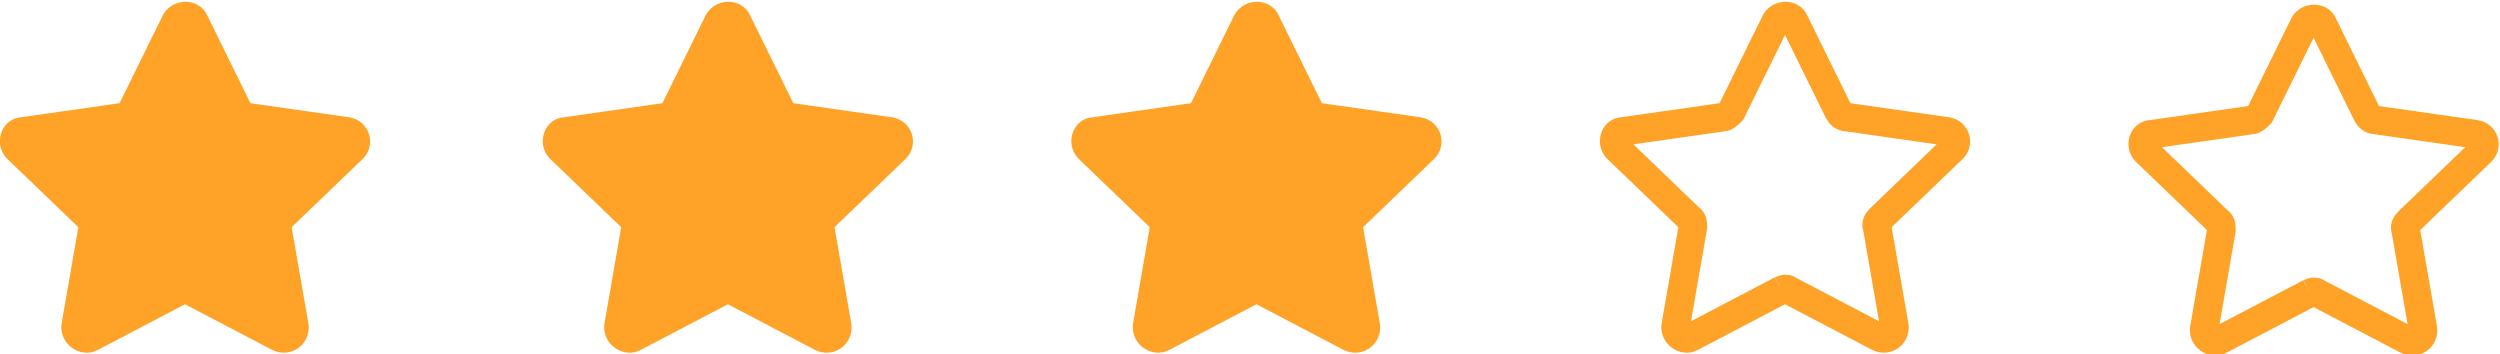
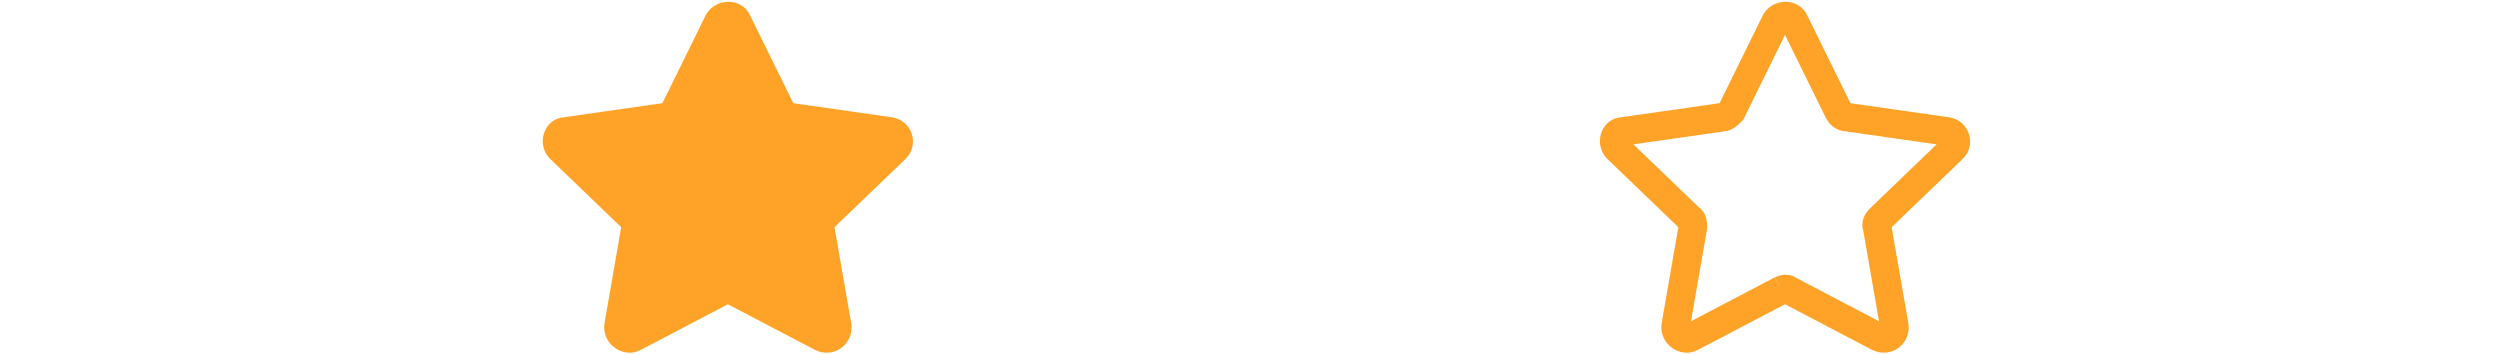
<svg xmlns="http://www.w3.org/2000/svg" version="1.1" id="Layer_1" x="0px" y="0px" viewBox="0 0 175 24.8" style="enable-background:new 0 0 175 24.8;" xml:space="preserve">
  <style type="text/css">
	.st0{fill:#FFA328;stroke:#FFA328;stroke-width:2;stroke-miterlimit:10;}
	.st1{fill:none;stroke:#FFA328;stroke-width:2;stroke-miterlimit:10;}
</style>
  <g id="Symbols">
    <g id="CLINIC-PARTNER-INFO" transform="translate(-75, -146)">
-       <path id="Fill-1" class="st0" d="M87.7,166.3l-6.3,3.3c-0.5,0.3-1.2-0.2-1.1-0.8l1.2-6.9c0-0.2,0-0.5-0.2-0.6l-5.1-4.9    c-0.4-0.4-0.2-1.2,0.4-1.2l7-1c0.2,0,0.4-0.2,0.6-0.4l3.1-6.3c0.3-0.5,1.1-0.5,1.3,0l3.1,6.3c0.1,0.2,0.3,0.4,0.6,0.4l7,1    c0.6,0.1,0.8,0.8,0.4,1.2l-5.1,4.9c-0.2,0.2-0.3,0.4-0.2,0.6l1.2,6.9c0.1,0.6-0.5,1.1-1.1,0.8l-6.3-3.3    C88.1,166.2,87.9,166.2,87.7,166.3" />
-       <path id="Fill-1-Copy-2" class="st0" d="M162.7,166.3l-6.3,3.3c-0.5,0.3-1.2-0.2-1.1-0.8l1.2-6.9c0-0.2,0-0.5-0.2-0.6l-5.1-4.9    c-0.4-0.4-0.2-1.2,0.4-1.2l7-1c0.2,0,0.4-0.2,0.6-0.4l3.1-6.3c0.3-0.5,1.1-0.5,1.3,0l3.1,6.3c0.1,0.2,0.3,0.4,0.6,0.4l7,1    c0.6,0.1,0.8,0.8,0.4,1.2l-5.1,4.9c-0.2,0.2-0.3,0.4-0.2,0.6l1.2,6.9c0.1,0.6-0.5,1.1-1.1,0.8l-6.3-3.3    C163.1,166.2,162.9,166.2,162.7,166.3" />
      <path id="Fill-1-Copy" class="st0" d="M125.7,166.3l-6.3,3.3c-0.5,0.3-1.2-0.2-1.1-0.8l1.2-6.9c0-0.2,0-0.5-0.2-0.6l-5.1-4.9    c-0.4-0.4-0.2-1.2,0.4-1.2l7-1c0.2,0,0.4-0.2,0.6-0.4l3.1-6.3c0.3-0.5,1.1-0.5,1.3,0l3.1,6.3c0.1,0.2,0.3,0.4,0.6,0.4l7,1    c0.6,0.1,0.8,0.8,0.4,1.2l-5.1,4.9c-0.2,0.2-0.3,0.4-0.2,0.6l1.2,6.9c0.1,0.6-0.5,1.1-1.1,0.8l-6.3-3.3    C126.1,166.2,125.9,166.2,125.7,166.3" />
      <path id="Fill-1-Copy-3" class="st1" d="M199.7,166.3l-6.3,3.3c-0.5,0.3-1.2-0.2-1.1-0.8l1.2-6.9c0-0.2,0-0.5-0.2-0.6l-5.1-4.9    c-0.4-0.4-0.2-1.2,0.4-1.2l7-1c0.2,0,0.4-0.2,0.6-0.4l3.1-6.3c0.3-0.5,1.1-0.5,1.3,0l3.1,6.3c0.1,0.2,0.3,0.4,0.6,0.4l7,1    c0.6,0.1,0.8,0.8,0.4,1.2l-5.1,4.9c-0.2,0.2-0.3,0.4-0.2,0.6l1.2,6.9c0.1,0.6-0.5,1.1-1.1,0.8l-6.3-3.3    C200.1,166.2,199.9,166.2,199.7,166.3" />
-       <path id="Fill-1-Copy-3_1_" class="st1" d="M236.7,166.5l-6.3,3.3c-0.5,0.3-1.2-0.2-1.1-0.8l1.2-6.9c0-0.2,0-0.5-0.2-0.6l-5.1-4.9    c-0.4-0.4-0.2-1.2,0.4-1.2l7-1c0.2,0,0.4-0.2,0.6-0.4l3.1-6.3c0.3-0.5,1.1-0.5,1.3,0l3.1,6.3c0.1,0.2,0.3,0.4,0.6,0.4l7,1    c0.6,0.1,0.8,0.8,0.4,1.2l-5.1,4.9c-0.2,0.2-0.3,0.4-0.2,0.6l1.2,6.9c0.1,0.6-0.5,1.1-1.1,0.8l-6.3-3.3    C237.1,166.4,236.9,166.4,236.7,166.5" />
    </g>
  </g>
</svg>